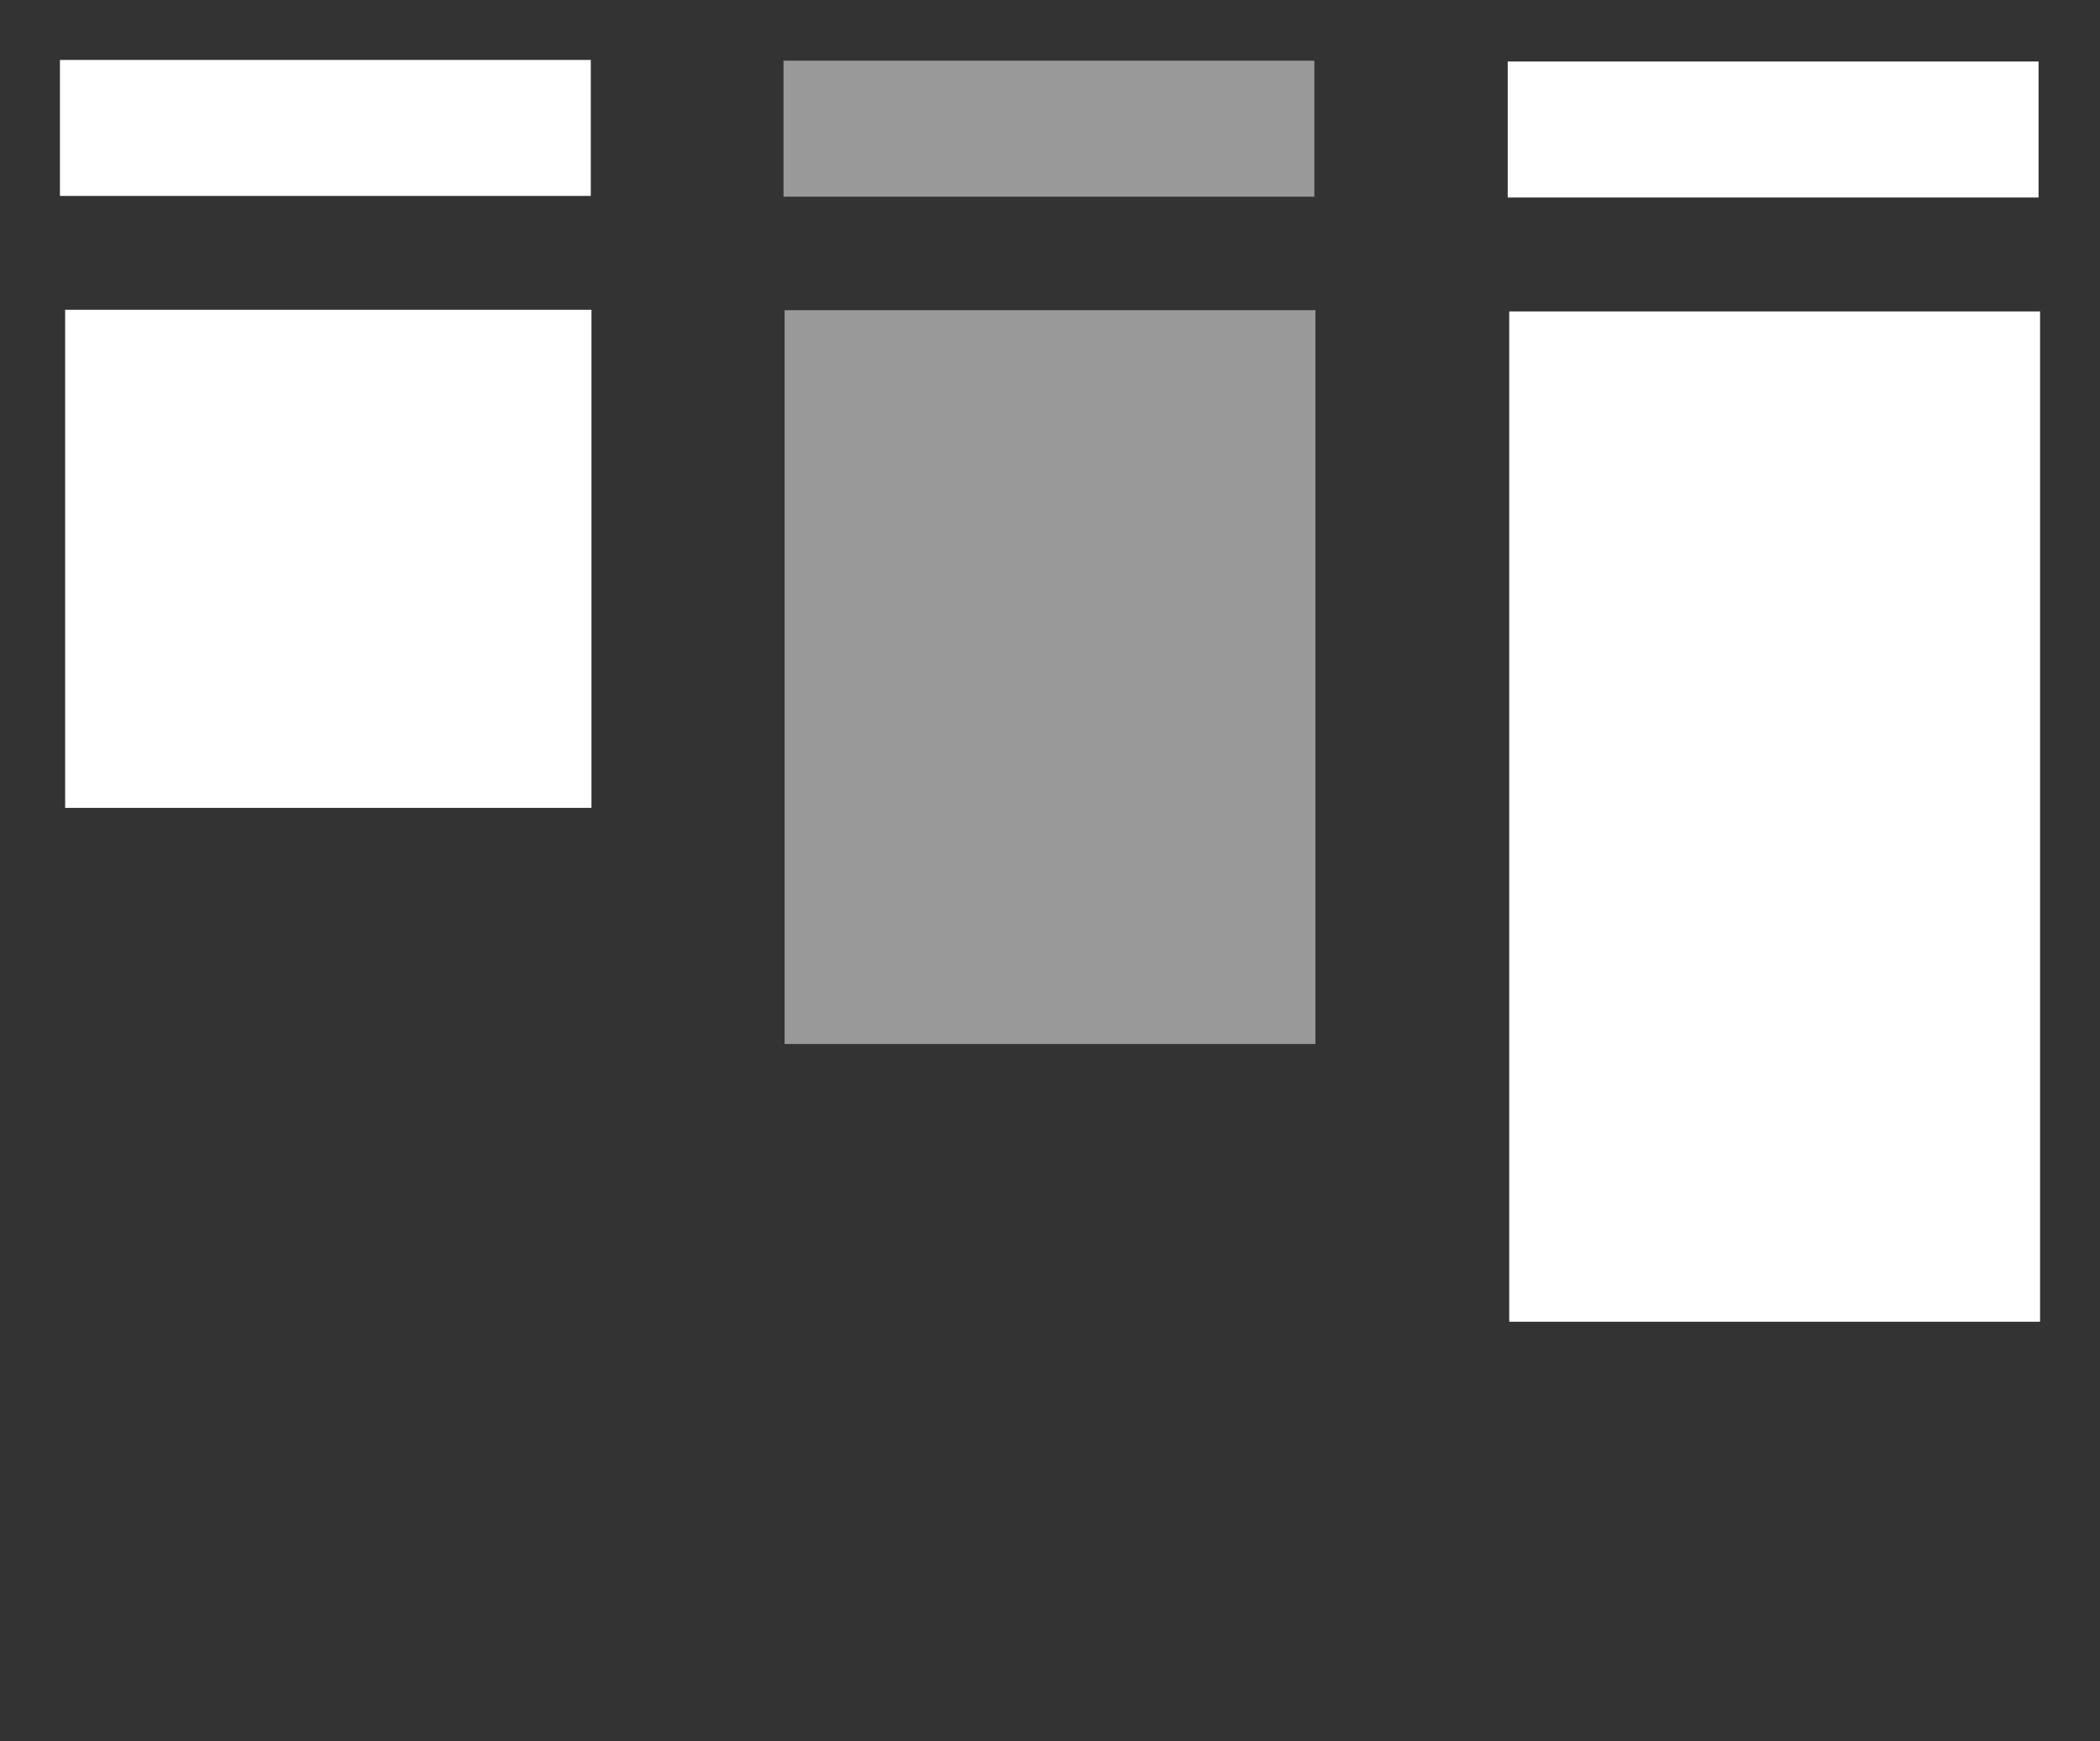
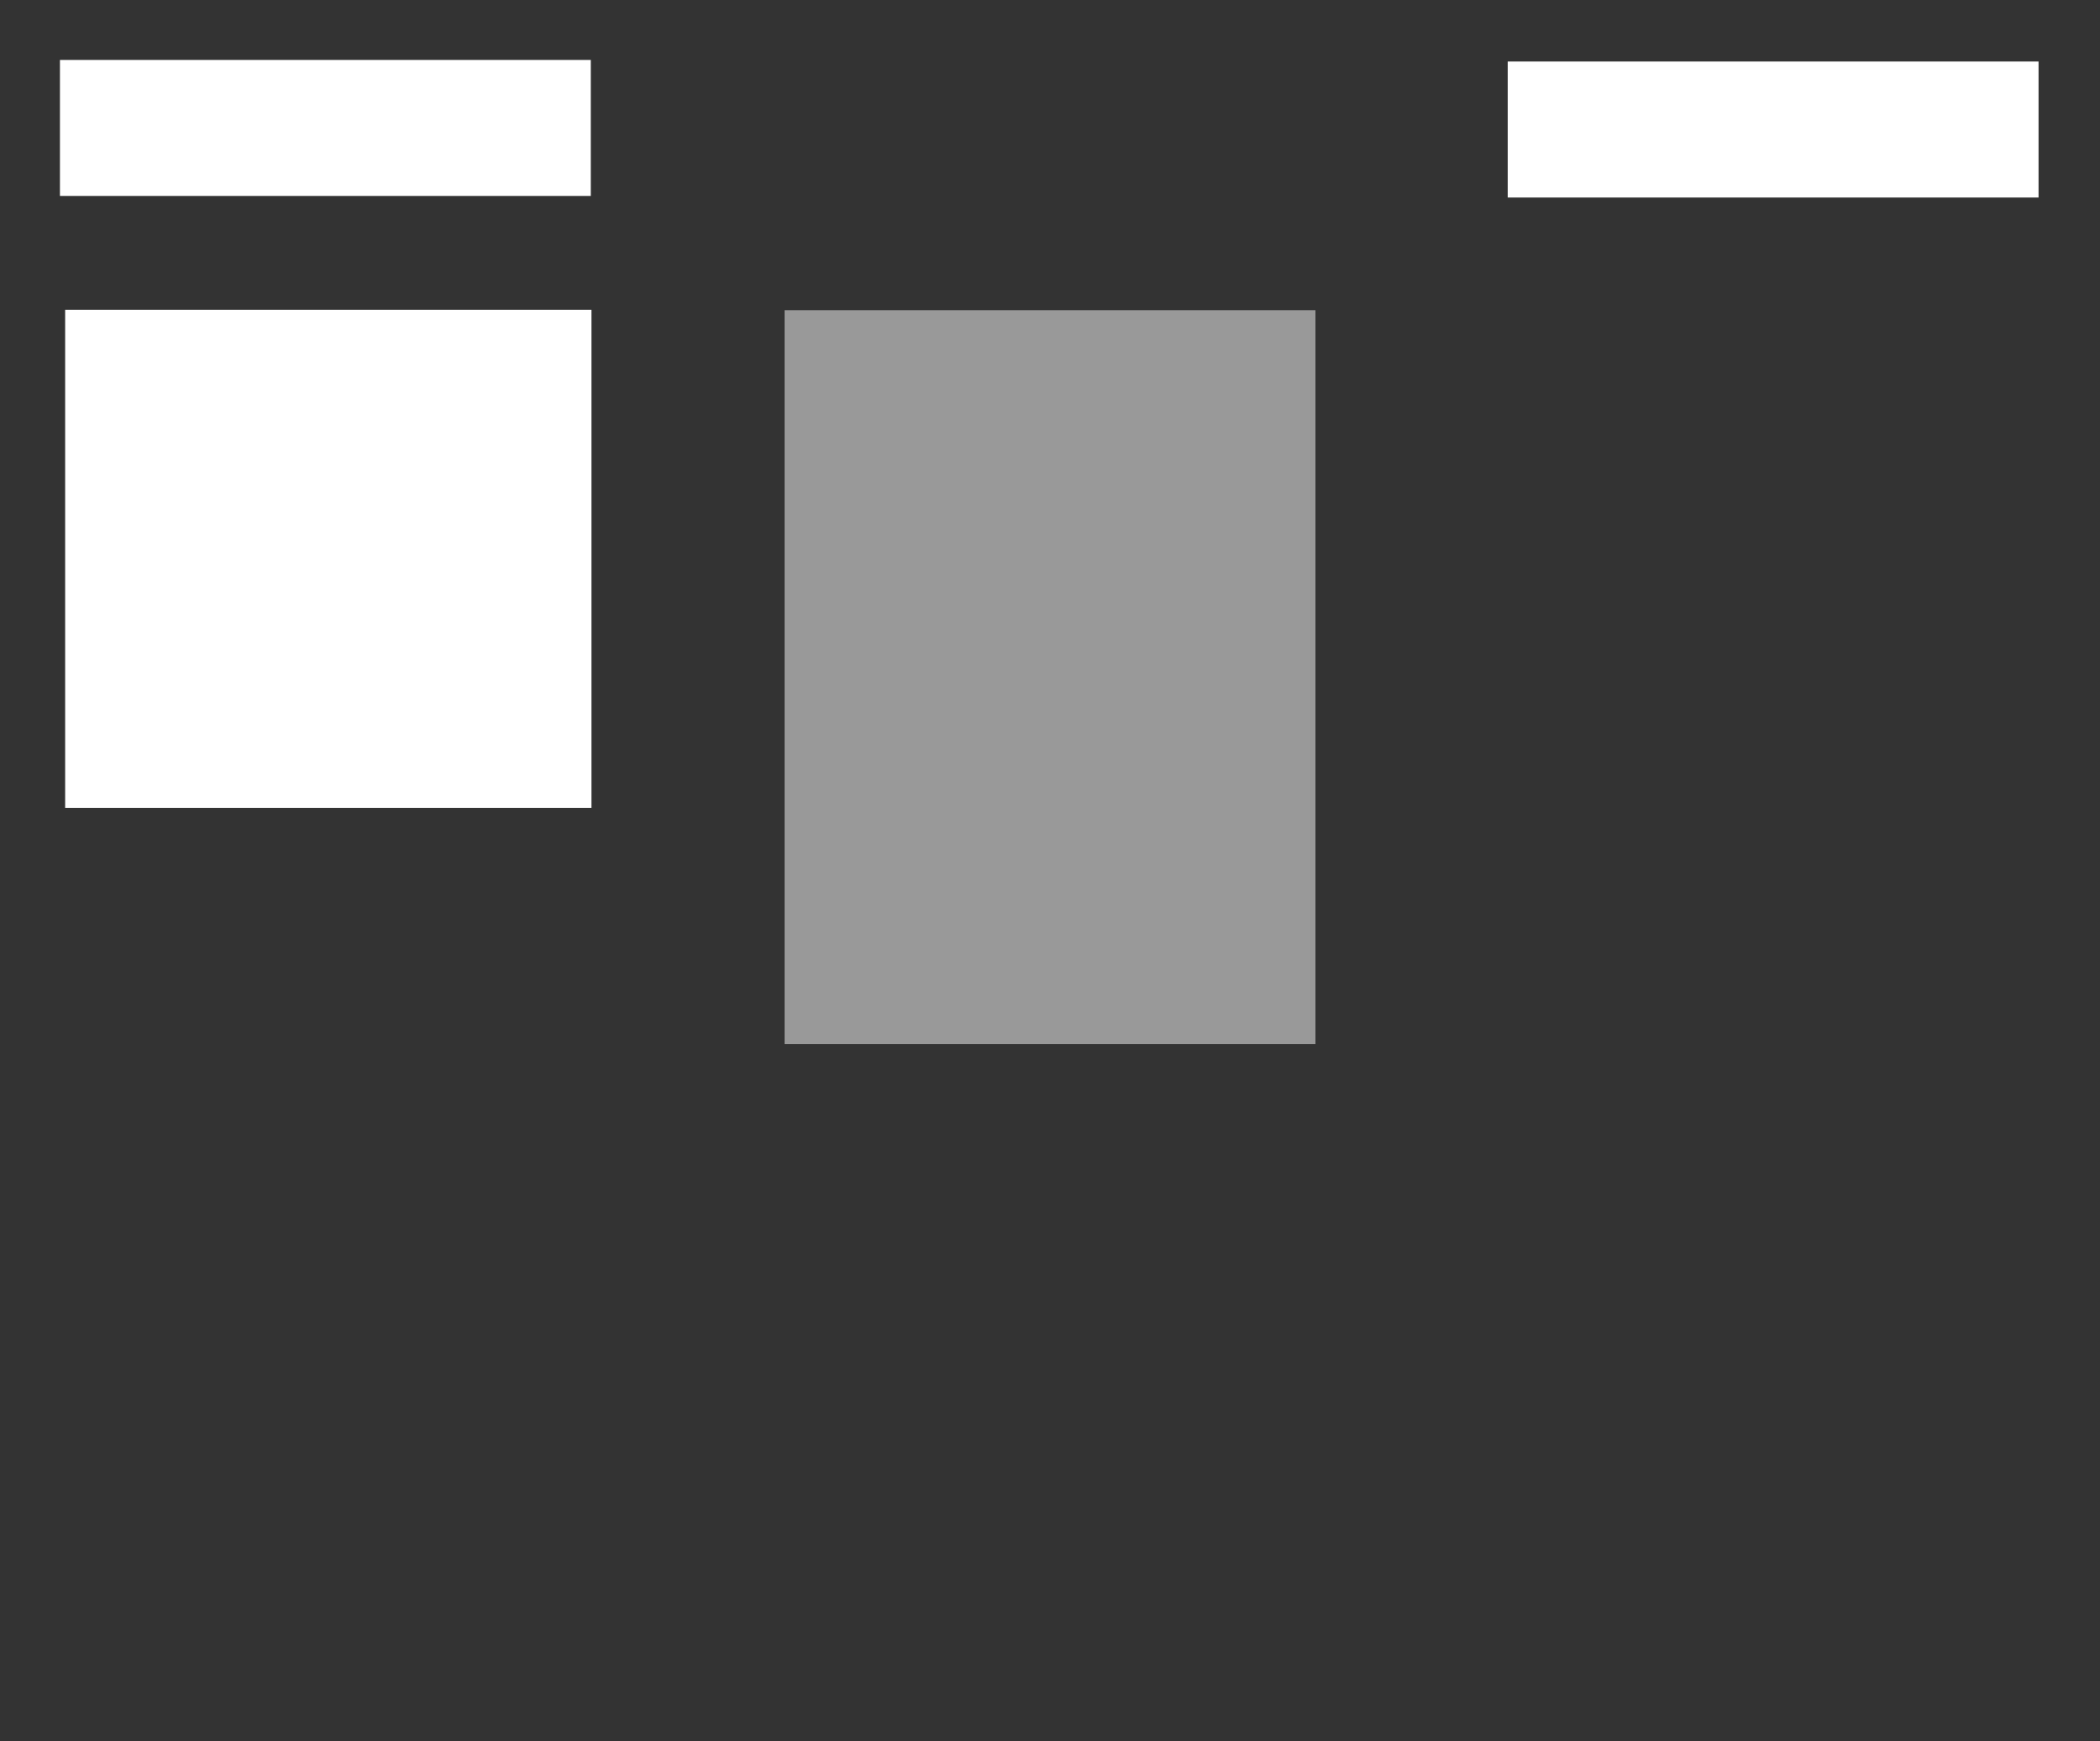
<svg xmlns="http://www.w3.org/2000/svg" xmlns:ns1="http://www.inkscape.org/namespaces/inkscape" xmlns:ns2="http://sodipodi.sourceforge.net/DTD/sodipodi-0.dtd" width="350.347" height="290.55" id="svg2" version="1.1" ns1:version="0.48.4 r9939" ns2:docname="edumaps-logo-white-for-dark-background.svg">
  <rect width="100%" height="100%" fill="#333333" stroke="none" />
  <defs id="defs4" />
  <ns2:namedview id="base" pagecolor="#ffffff" bordercolor="#666666" borderopacity="1.0" ns1:pageopacity="0.0" ns1:pageshadow="2" ns1:zoom="0.98994949" ns1:cx="295.85703" ns1:cy="12.77593" ns1:document-units="px" ns1:current-layer="layer1-2" showgrid="false" fit-margin-top="10" fit-margin-left="10" fit-margin-right="10" fit-margin-bottom="70" ns1:window-width="1920" ns1:window-height="1017" ns1:window-x="1912" ns1:window-y="-8" ns1:window-maximized="1" showguides="true" ns1:guide-bbox="true">
    <ns2:guide orientation="1,0" position="340.206,207.649" id="guide4059" />
    <ns2:guide orientation="1,0" position="10.896,208.659" id="guide4061" />
  </ns2:namedview>
  <g ns1:label="Layer 1" ns1:groupmode="layer" id="layer1" transform="translate(-38.219,-37.444)">
    <g transform="translate(-151.515,-113.586)" id="layer1-2" ns1:label="Layer 1">
      <rect y="202.719" x="200.602" height="83.114" width="87.807" id="rect3040-2-6" style="fill:#ffffff;fill-opacity:1;stroke:none" />
      <rect y="161.03" x="199.734" height="22.693" width="88.562" id="rect3040-02" style="fill:#ffffff;fill-opacity:1;stroke:none" />
-       <rect y="161.155" x="320.449" height="22.693" width="88.562" id="rect3040-02-0" style="fill:#999999;fill-opacity:1;stroke:none" />
      <rect y="202.786" x="320.629" height="122.445" width="88.562" id="rect3040-02-0-6" style="fill:#999999;fill-opacity:1;stroke:none" />
      <rect y="161.295" x="441.268" height="22.693" width="88.562" id="rect3040-02-9" style="fill:#ffffff;fill-opacity:1;stroke:none" />
-       <rect y="202.995" x="441.52" height="168.585" width="88.562" id="rect3040-02-9-3" style="fill:#ffffff;fill-opacity:1;stroke:none" />
    </g>
  </g>
</svg>